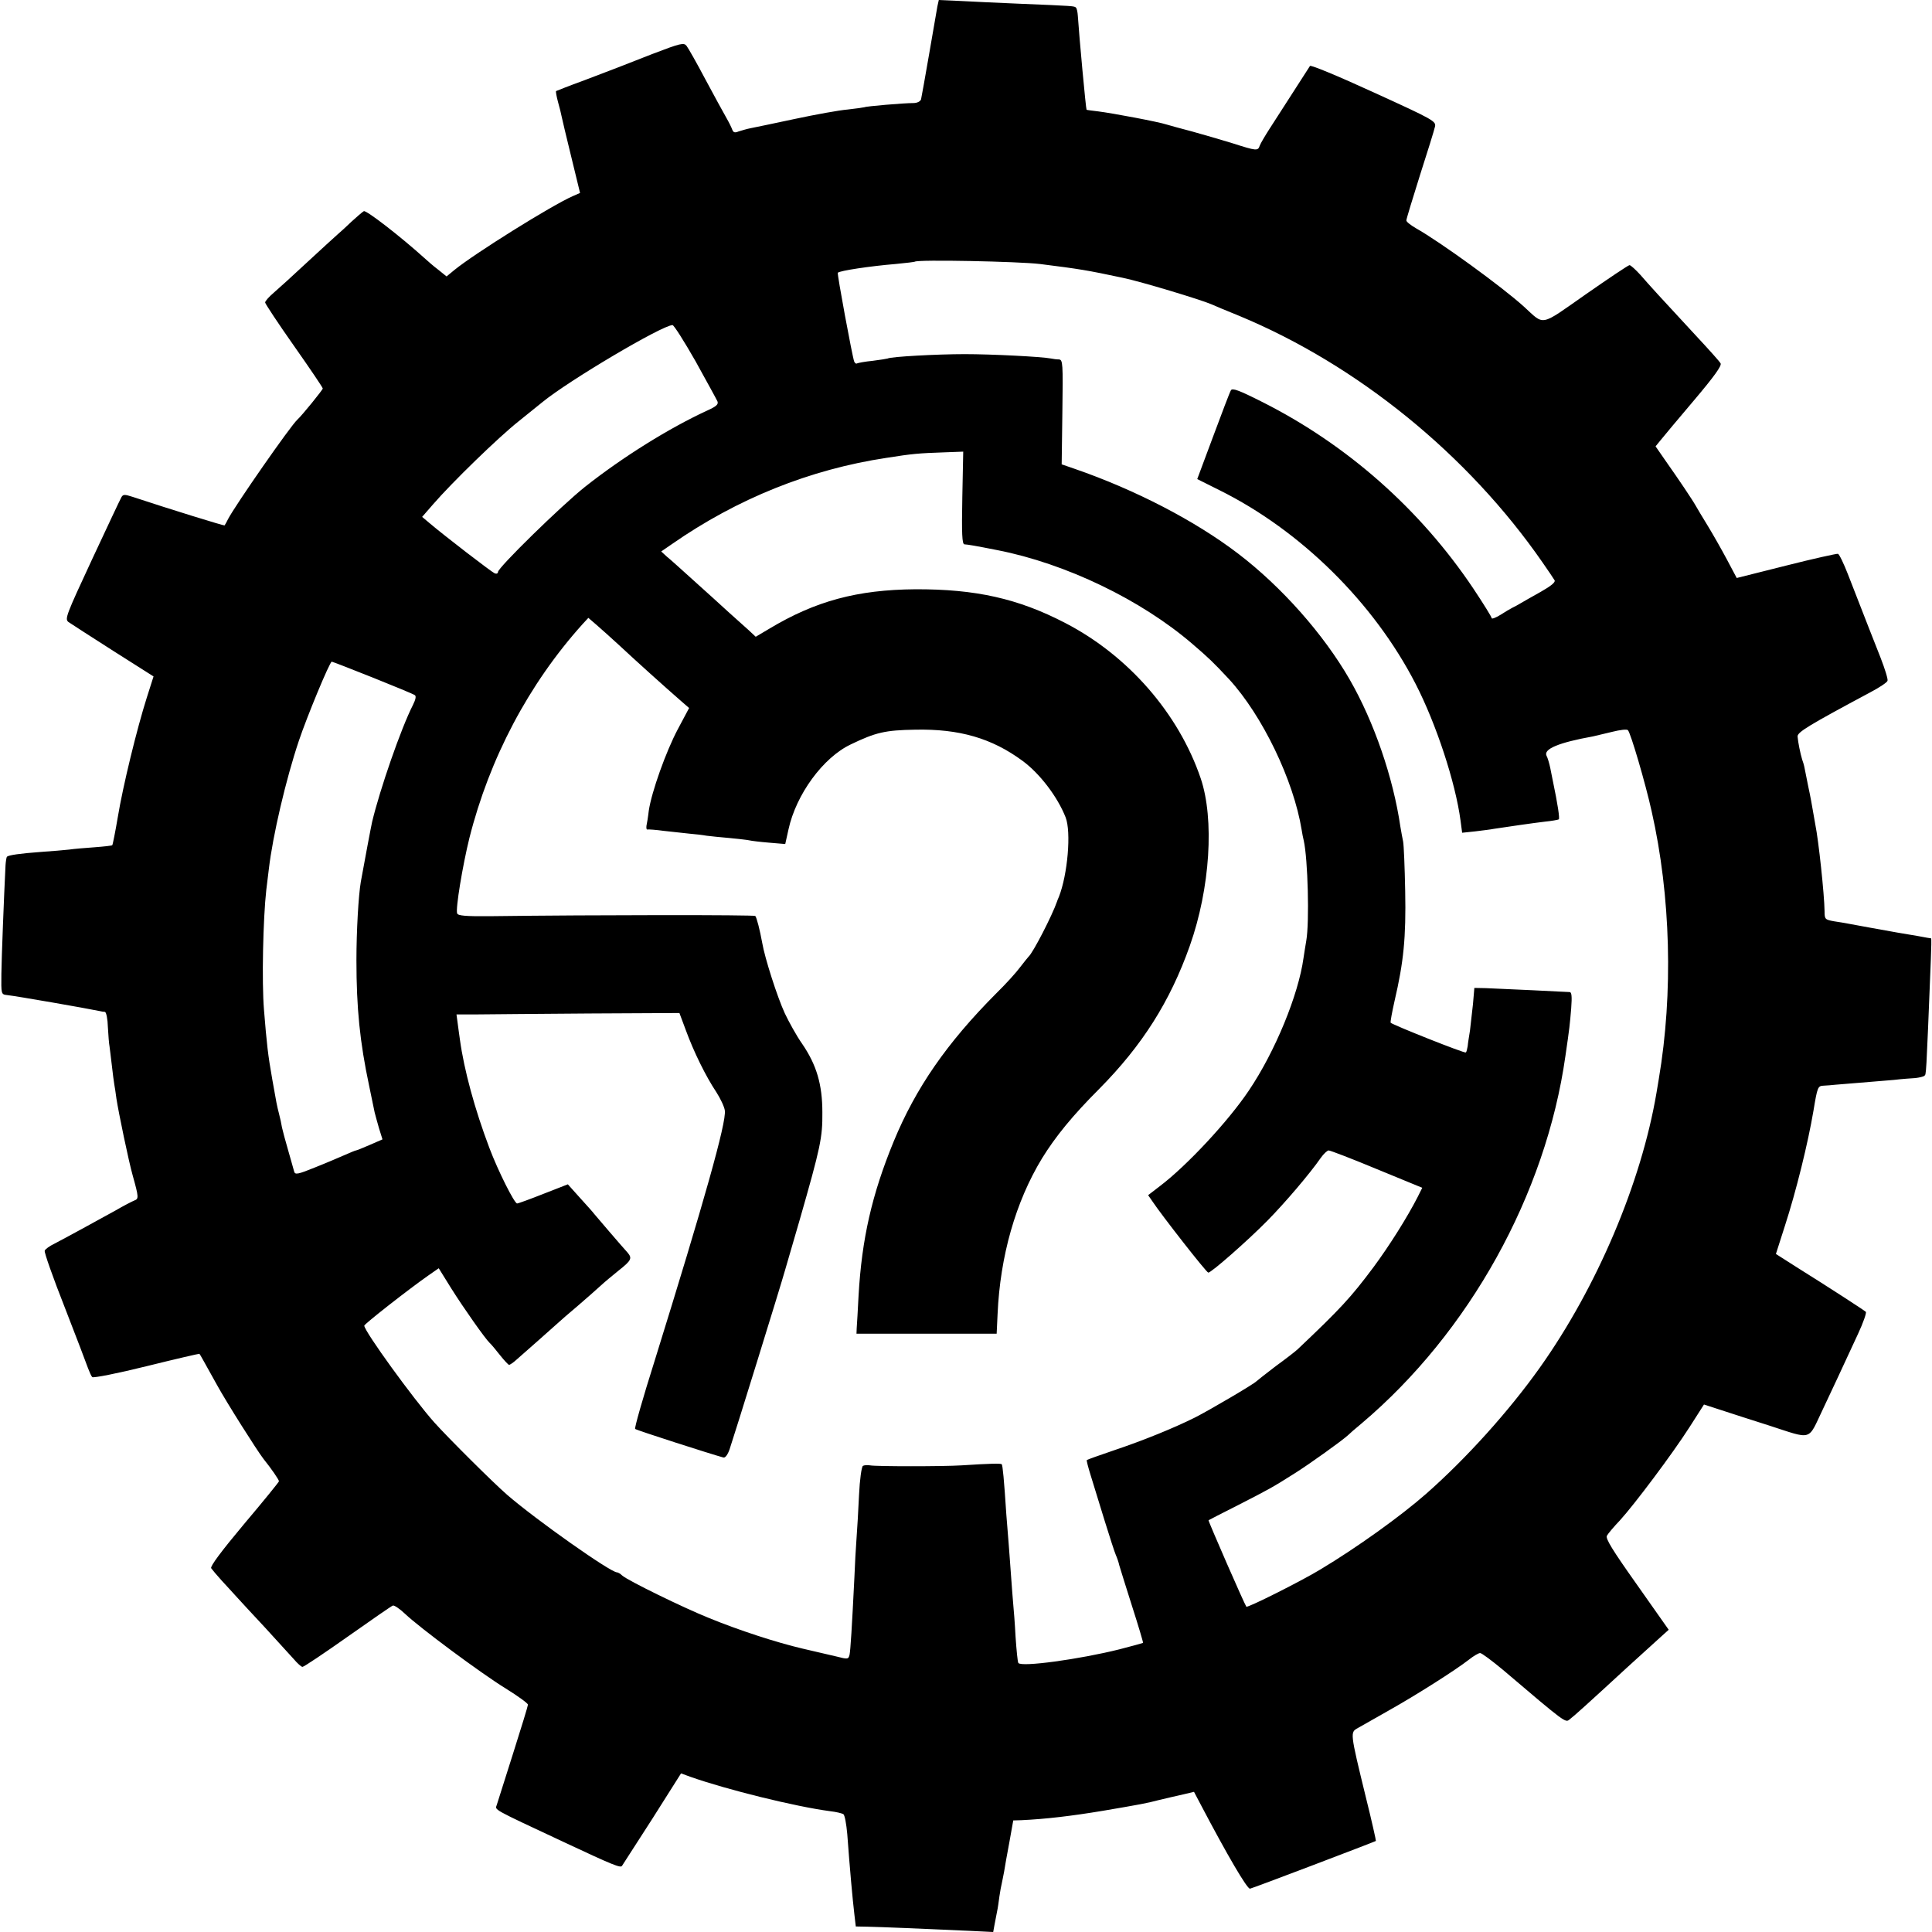
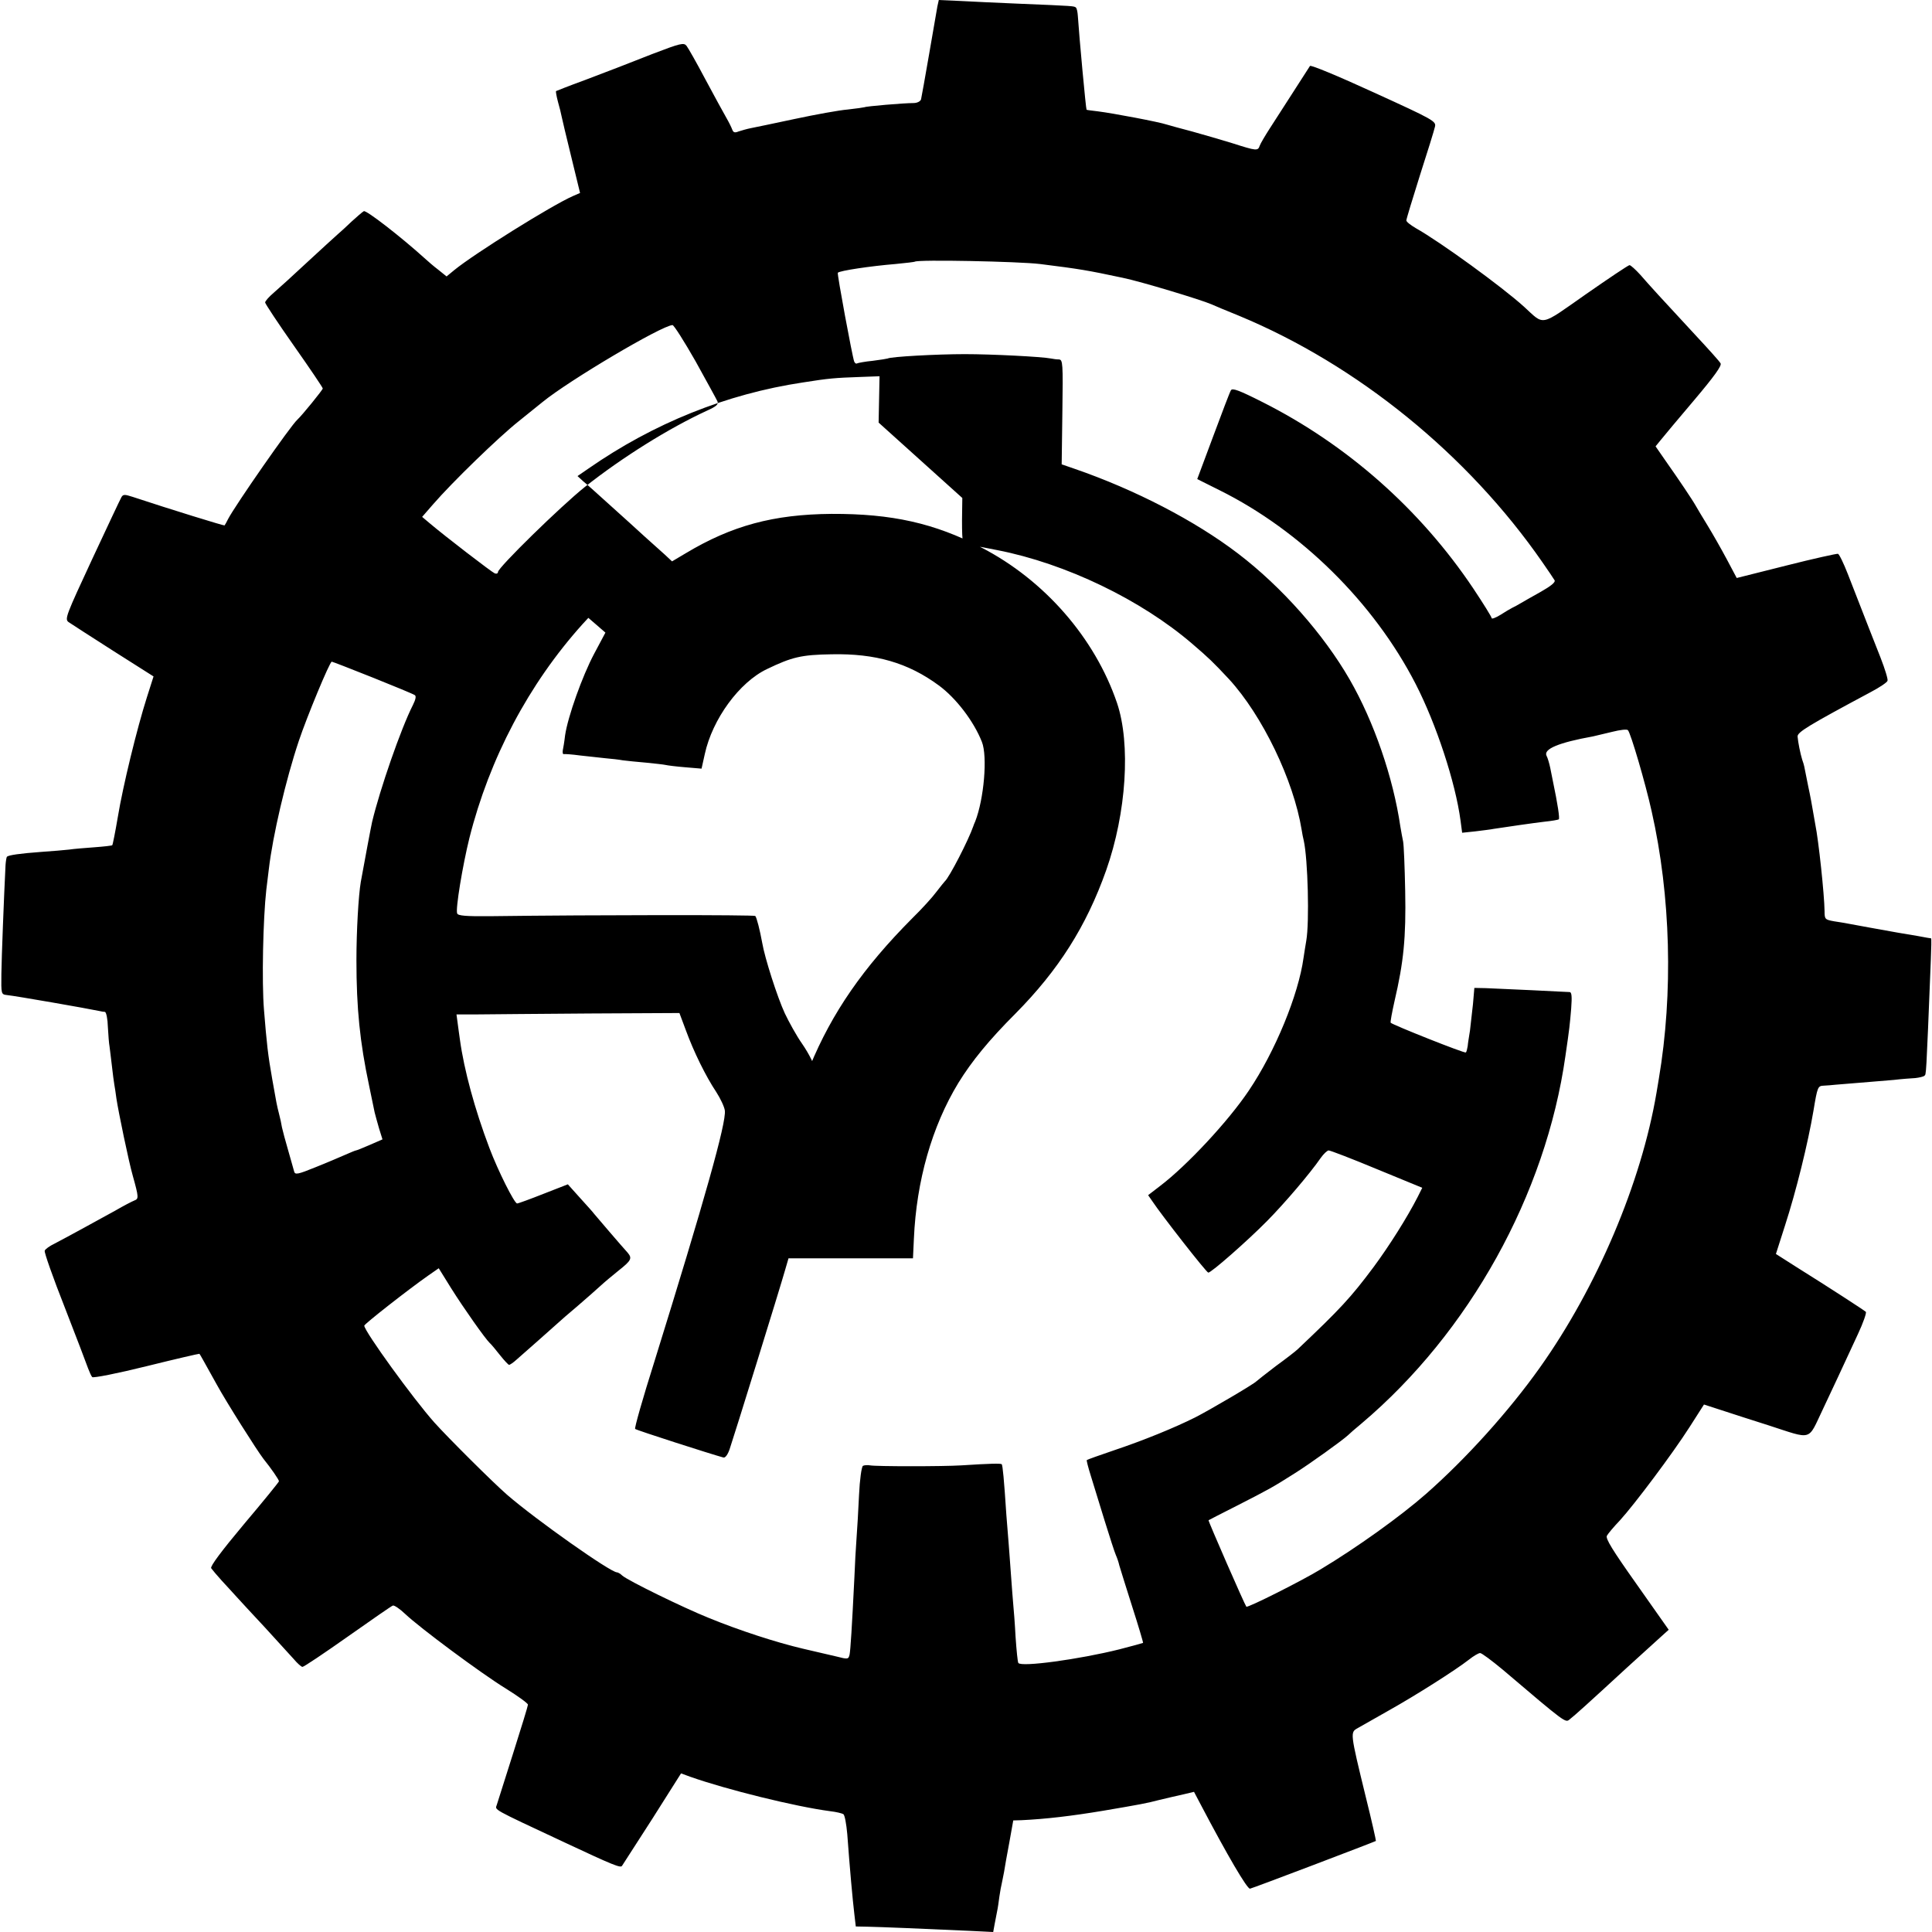
<svg xmlns="http://www.w3.org/2000/svg" version="1.0" width="838pt" height="838pt" viewBox="0 0 838 838" preserveAspectRatio="xMidYMid meet">
  <g transform="translate(0,838) scale(0.1,-0.1)" fill="#000000" stroke="none">
-     <path d="M4066 8353 c-3 -16 -19 -109 -36 -208 -17 -99 -33 -187 -35 -196 -3 -9 -17 -16 -33 -16 -42 0 -206 -14 -212 -18 -3 -1 -36 -6 -73 -10 -37 -3 -141 -22 -230 -41 -89 -19 -175 -37 -191 -40 -16 -3 -39 -10 -52 -14 -17 -7 -23 -5 -28 8 -3 9 -15 33 -26 52 -11 19 -52 94 -90 165 -38 72 -75 137 -82 146 -12 15 -25 12 -148 -35 -166 -65 -150 -59 -295 -114 -66 -24 -121 -46 -123 -47 -2 -2 2 -23 8 -46 7 -24 14 -53 16 -64 2 -11 21 -90 42 -176 l38 -156 -30 -13 c-92 -40 -428 -250 -515 -321 l-34 -28 -36 29 c-20 15 -45 37 -56 47 -106 96 -257 213 -267 207 -7 -4 -31 -25 -53 -45 -22 -21 -49 -46 -61 -56 -12 -10 -70 -64 -130 -119 -60 -56 -126 -116 -147 -134 -20 -17 -37 -36 -37 -42 0 -5 56 -90 125 -188 69 -98 125 -181 125 -185 0 -6 -91 -118 -110 -135 -30 -27 -269 -371 -300 -430 -7 -14 -14 -27 -16 -29 -2 -2 -233 69 -399 124 -34 11 -41 11 -48 -1 -5 -8 -62 -130 -128 -271 -112 -241 -119 -258 -102 -271 10 -7 97 -63 194 -125 l175 -111 -29 -91 c-43 -135 -104 -385 -126 -519 -11 -65 -22 -120 -24 -122 -1 -2 -36 -6 -77 -9 -41 -3 -91 -7 -110 -10 -19 -2 -73 -7 -120 -10 -95 -7 -142 -14 -150 -21 -2 -3 -5 -20 -6 -37 -7 -140 -17 -398 -18 -471 -1 -88 -1 -89 24 -92 39 -4 348 -58 400 -69 8 -2 20 -4 25 -4 6 -1 12 -30 13 -67 2 -36 5 -73 7 -82 1 -9 6 -46 10 -82 4 -36 9 -74 11 -85 2 -10 6 -37 9 -60 9 -59 53 -272 71 -335 26 -93 26 -100 7 -107 -10 -4 -47 -23 -83 -44 -85 -47 -215 -118 -263 -143 -21 -10 -41 -24 -43 -31 -3 -6 36 -117 87 -246 50 -128 95 -247 101 -264 6 -16 14 -34 18 -38 4 -5 110 16 235 47 125 31 229 55 230 54 3 -3 16 -27 75 -133 41 -75 175 -287 203 -323 33 -41 67 -90 67 -97 0 -3 -68 -87 -151 -185 -98 -117 -148 -184 -143 -192 5 -7 25 -31 45 -53 20 -22 50 -54 65 -71 16 -18 72 -78 124 -134 52 -57 108 -118 124 -136 16 -19 33 -34 38 -34 6 0 94 59 196 131 102 72 190 133 196 135 6 2 30 -14 53 -36 62 -59 328 -257 437 -324 53 -33 96 -64 96 -70 0 -5 -29 -100 -64 -210 -35 -111 -67 -211 -71 -224 -7 -24 -30 -12 295 -164 211 -99 242 -111 248 -101 4 6 63 98 132 205 l124 196 41 -15 c156 -55 454 -129 606 -149 26 -3 51 -9 57 -13 6 -3 13 -42 17 -86 11 -150 23 -283 31 -350 l6 -51 51 -1 c52 -1 249 -9 443 -18 l102 -5 6 33 c3 17 8 43 11 57 3 13 7 42 10 65 3 22 8 47 10 55 2 8 6 31 10 50 3 19 13 77 23 129 l17 95 35 1 c106 5 217 18 355 41 159 27 191 33 240 46 22 5 47 11 55 13 8 2 34 8 57 13 l42 10 30 -57 c113 -215 201 -366 213 -363 12 2 540 203 546 207 1 1 -18 87 -44 191 -69 283 -68 280 -34 299 14 8 74 42 134 76 116 65 288 174 347 220 20 16 42 29 49 29 7 0 51 -33 98 -72 274 -233 272 -231 290 -216 21 16 83 72 248 224 55 50 118 107 141 128 l41 37 -138 196 c-107 151 -137 200 -130 212 5 9 30 39 56 66 63 69 229 290 303 406 l62 97 77 -25 c42 -14 133 -43 202 -65 195 -63 170 -70 236 68 55 116 68 145 153 328 23 49 38 93 34 96 -9 8 -155 103 -299 193 l-91 58 39 122 c49 151 100 358 124 500 17 103 19 107 44 108 14 1 36 2 50 4 14 1 63 5 110 9 47 4 112 9 145 12 33 4 75 7 93 8 17 2 35 6 39 10 8 8 7 -21 28 504 2 50 3 92 1 92 -1 0 -27 4 -57 10 -30 5 -70 12 -89 15 -49 9 -191 34 -215 39 -11 2 -38 7 -60 10 -39 7 -41 9 -41 44 -1 73 -26 307 -40 375 -2 12 -7 38 -10 57 -3 19 -12 69 -21 110 -8 41 -16 80 -17 85 -1 6 -5 19 -9 30 -8 26 -18 75 -20 100 -2 19 48 49 317 193 38 20 71 42 73 49 3 6 -11 51 -30 100 -33 82 -57 146 -142 363 -18 46 -37 86 -43 88 -5 1 -106 -21 -224 -51 l-215 -54 -43 81 c-24 45 -61 110 -83 146 -22 36 -45 74 -51 85 -15 27 -75 116 -130 194 l-45 65 22 27 c12 15 77 93 145 173 87 103 121 150 115 160 -4 8 -51 60 -104 117 -155 167 -205 222 -244 267 -21 23 -42 42 -47 42 -5 0 -90 -57 -189 -126 -203 -142 -178 -137 -269 -54 -95 86 -363 281 -470 341 -22 13 -40 27 -40 33 0 6 27 94 59 196 33 102 62 196 65 210 6 24 -4 30 -265 149 -157 72 -273 120 -277 115 -4 -6 -36 -56 -72 -112 -36 -56 -82 -128 -103 -160 -20 -31 -40 -65 -43 -74 -8 -23 -13 -23 -119 11 -49 15 -128 38 -175 51 -47 12 -96 26 -110 30 -32 11 -233 49 -297 57 -26 3 -49 6 -50 7 -3 2 -32 317 -38 408 -1 15 -4 31 -8 35 -8 7 -5 7 -247 17 -91 4 -206 9 -257 12 l-91 4 -6 -27z m444 -1118 c175 -22 205 -27 360 -60 78 -16 339 -95 385 -115 11 -5 65 -28 120 -50 513 -213 992 -602 1316 -1070 25 -36 48 -70 52 -77 5 -8 -16 -25 -60 -50 -37 -21 -77 -43 -88 -50 -11 -7 -27 -15 -35 -19 -8 -4 -32 -18 -52 -31 -21 -13 -38 -19 -38 -14 0 5 -36 63 -80 129 -230 343 -547 623 -914 808 -103 52 -131 62 -137 51 -5 -8 -39 -98 -77 -200 l-69 -185 96 -48 c353 -175 670 -488 851 -840 90 -175 173 -428 195 -593 l7 -53 57 6 c31 4 67 8 81 11 59 9 169 25 220 31 30 3 58 8 61 10 5 3 -4 64 -26 169 -2 11 -7 36 -11 55 -4 19 -11 43 -16 52 -14 29 52 57 202 84 14 3 51 12 84 20 32 8 62 12 67 7 12 -12 76 -230 103 -352 83 -367 94 -789 31 -1161 -2 -14 -7 -41 -10 -60 -66 -390 -258 -843 -506 -1192 -135 -190 -320 -395 -494 -548 -108 -95 -300 -233 -457 -327 -80 -49 -317 -168 -322 -162 -7 8 -166 372 -164 375 2 1 57 30 123 63 137 70 154 79 250 140 67 42 207 143 231 165 6 6 33 30 60 52 467 395 799 993 884 1594 18 123 19 135 25 206 4 53 2 71 -7 71 -7 0 -80 4 -163 8 -82 4 -172 8 -200 9 l-50 1 -6 -70 c-4 -38 -10 -90 -13 -115 -4 -25 -9 -55 -10 -68 -2 -12 -5 -25 -8 -27 -4 -5 -316 119 -326 129 -2 3 6 46 17 95 39 167 50 274 46 476 -2 105 -6 201 -9 215 -3 13 -8 42 -12 65 -31 212 -114 454 -220 638 -113 196 -294 401 -484 546 -186 142 -446 277 -710 368 l-55 19 3 227 c3 212 2 227 -15 228 -10 0 -25 2 -34 4 -41 8 -258 19 -374 19 -121 0 -322 -11 -335 -19 -3 -1 -32 -6 -65 -10 -32 -3 -63 -9 -67 -11 -5 -3 -10 1 -13 8 -8 21 -75 382 -71 385 8 9 142 29 251 38 44 4 82 9 83 10 11 10 452 1 542 -10z m-1493 -422 c48 -87 91 -165 95 -174 5 -13 -5 -22 -45 -40 -165 -76 -367 -202 -530 -331 -104 -83 -377 -350 -377 -369 0 -6 -6 -9 -14 -6 -14 6 -217 162 -283 218 l-32 27 47 54 c83 96 285 292 372 361 47 38 93 75 103 83 115 94 517 332 564 334 6 0 51 -71 100 -157z m1157 -593 c-3 -154 -1 -200 9 -201 16 -1 46 -6 142 -25 298 -58 625 -216 847 -407 71 -61 89 -78 159 -153 144 -157 280 -438 315 -654 2 -14 6 -34 9 -46 18 -80 25 -354 11 -434 -3 -19 -9 -53 -12 -75 -22 -160 -123 -406 -237 -575 -89 -133 -269 -326 -385 -414 l-52 -40 18 -26 c39 -59 235 -310 243 -310 13 0 168 136 255 224 77 78 186 206 233 274 12 17 28 32 34 32 7 0 101 -36 209 -81 l197 -81 -20 -40 c-45 -88 -123 -212 -192 -305 -97 -130 -144 -181 -328 -355 -9 -9 -52 -42 -96 -74 -43 -33 -80 -62 -83 -65 -9 -11 -203 -125 -266 -157 -90 -45 -222 -99 -353 -143 -62 -21 -115 -40 -117 -42 -2 -1 6 -32 17 -67 11 -36 38 -123 60 -195 22 -71 44 -139 49 -150 5 -11 12 -31 15 -45 4 -14 29 -94 56 -179 27 -84 48 -155 47 -157 -2 -1 -48 -14 -103 -28 -172 -43 -426 -78 -438 -59 -3 4 -8 55 -12 113 -3 58 -8 121 -10 140 -2 19 -6 78 -10 130 -4 52 -8 113 -10 135 -2 22 -6 78 -10 125 -10 154 -16 214 -20 219 -5 4 -51 3 -175 -5 -79 -5 -371 -5 -396 0 -11 2 -25 1 -31 -2 -6 -4 -14 -60 -17 -127 -3 -66 -8 -151 -11 -190 -3 -38 -7 -113 -9 -165 -11 -223 -17 -316 -21 -337 -5 -20 -7 -21 -57 -8 -29 7 -95 22 -146 34 -115 27 -275 79 -407 133 -112 45 -351 162 -376 184 -8 8 -19 14 -23 14 -28 0 -350 227 -476 336 -61 53 -254 245 -316 314 -91 102 -304 396 -304 420 0 7 190 156 277 217 l46 32 54 -87 c56 -89 148 -219 167 -237 6 -5 26 -29 44 -52 19 -24 37 -43 40 -43 4 0 19 10 33 23 27 23 164 145 183 162 6 6 42 37 81 70 38 33 83 72 100 88 16 15 51 44 77 65 57 45 61 54 40 79 -24 26 -135 156 -145 168 -4 6 -32 37 -61 69 l-53 59 -105 -41 c-58 -23 -110 -42 -115 -42 -12 0 -83 142 -120 240 -64 169 -110 339 -128 470 -3 19 -7 52 -10 73 l-5 37 93 0 c50 1 268 2 483 4 l391 2 28 -75 c34 -93 86 -199 132 -268 18 -28 35 -64 37 -80 7 -52 -89 -392 -305 -1087 -50 -158 -88 -291 -84 -294 4 -5 331 -110 383 -124 8 -2 19 13 27 37 16 46 221 707 240 775 7 25 36 124 64 220 90 314 99 356 98 465 0 121 -25 206 -88 298 -24 34 -57 94 -75 132 -32 69 -87 240 -98 306 -10 55 -24 110 -30 116 -5 5 -684 5 -1150 -1 -105 -1 -140 2 -143 12 -8 18 24 210 53 327 87 345 257 668 491 928 l25 27 36 -31 c21 -18 64 -57 98 -88 65 -61 204 -186 265 -239 l38 -33 -49 -92 c-51 -96 -114 -272 -126 -354 -3 -27 -8 -56 -10 -65 -1 -10 0 -17 4 -16 4 1 36 -1 72 -6 36 -4 85 -9 110 -12 25 -2 59 -6 75 -9 17 -2 62 -7 100 -10 39 -4 77 -8 85 -10 8 -2 47 -7 85 -10 l71 -6 14 63 c33 152 150 312 270 369 108 52 149 62 280 64 191 4 332 -37 465 -135 75 -55 152 -156 187 -245 25 -63 9 -248 -29 -345 -4 -8 -7 -17 -8 -20 -21 -61 -105 -224 -124 -240 -3 -3 -19 -23 -36 -45 -16 -22 -63 -74 -105 -115 -213 -214 -348 -409 -444 -642 -94 -229 -138 -421 -152 -668 -3 -63 -7 -126 -8 -140 l-1 -25 304 0 304 0 4 85 c11 251 78 487 193 676 58 94 132 185 248 301 186 188 307 378 393 621 88 249 107 549 47 726 -96 282 -315 533 -588 674 -204 106 -389 147 -650 146 -252 -2 -433 -51 -633 -171 l-59 -35 -31 29 c-18 16 -57 51 -87 78 -30 28 -97 88 -149 135 -52 47 -105 95 -119 106 l-24 22 48 33 c282 196 597 323 929 373 114 18 138 20 252 24 l81 3 -4 -201z m-2557 -779 c95 -38 177 -72 182 -76 7 -4 4 -19 -8 -43 -52 -102 -143 -365 -177 -507 -4 -17 -33 -171 -49 -260 -10 -58 -19 -212 -19 -340 0 -208 15 -356 55 -544 11 -53 22 -105 24 -116 3 -11 11 -42 19 -69 l15 -48 -55 -24 c-30 -13 -57 -24 -60 -24 -3 0 -24 -9 -47 -19 -23 -10 -81 -35 -129 -54 -76 -31 -88 -33 -92 -19 -3 10 -14 51 -26 92 -12 41 -24 86 -27 100 -2 14 -8 41 -13 60 -9 35 -11 45 -29 148 -19 107 -24 154 -36 302 -10 121 -4 395 10 520 3 25 8 65 11 90 17 146 74 389 130 556 34 102 134 344 143 344 3 0 83 -31 178 -69z" />
+     <path d="M4066 8353 c-3 -16 -19 -109 -36 -208 -17 -99 -33 -187 -35 -196 -3 -9 -17 -16 -33 -16 -42 0 -206 -14 -212 -18 -3 -1 -36 -6 -73 -10 -37 -3 -141 -22 -230 -41 -89 -19 -175 -37 -191 -40 -16 -3 -39 -10 -52 -14 -17 -7 -23 -5 -28 8 -3 9 -15 33 -26 52 -11 19 -52 94 -90 165 -38 72 -75 137 -82 146 -12 15 -25 12 -148 -35 -166 -65 -150 -59 -295 -114 -66 -24 -121 -46 -123 -47 -2 -2 2 -23 8 -46 7 -24 14 -53 16 -64 2 -11 21 -90 42 -176 l38 -156 -30 -13 c-92 -40 -428 -250 -515 -321 l-34 -28 -36 29 c-20 15 -45 37 -56 47 -106 96 -257 213 -267 207 -7 -4 -31 -25 -53 -45 -22 -21 -49 -46 -61 -56 -12 -10 -70 -64 -130 -119 -60 -56 -126 -116 -147 -134 -20 -17 -37 -36 -37 -42 0 -5 56 -90 125 -188 69 -98 125 -181 125 -185 0 -6 -91 -118 -110 -135 -30 -27 -269 -371 -300 -430 -7 -14 -14 -27 -16 -29 -2 -2 -233 69 -399 124 -34 11 -41 11 -48 -1 -5 -8 -62 -130 -128 -271 -112 -241 -119 -258 -102 -271 10 -7 97 -63 194 -125 l175 -111 -29 -91 c-43 -135 -104 -385 -126 -519 -11 -65 -22 -120 -24 -122 -1 -2 -36 -6 -77 -9 -41 -3 -91 -7 -110 -10 -19 -2 -73 -7 -120 -10 -95 -7 -142 -14 -150 -21 -2 -3 -5 -20 -6 -37 -7 -140 -17 -398 -18 -471 -1 -88 -1 -89 24 -92 39 -4 348 -58 400 -69 8 -2 20 -4 25 -4 6 -1 12 -30 13 -67 2 -36 5 -73 7 -82 1 -9 6 -46 10 -82 4 -36 9 -74 11 -85 2 -10 6 -37 9 -60 9 -59 53 -272 71 -335 26 -93 26 -100 7 -107 -10 -4 -47 -23 -83 -44 -85 -47 -215 -118 -263 -143 -21 -10 -41 -24 -43 -31 -3 -6 36 -117 87 -246 50 -128 95 -247 101 -264 6 -16 14 -34 18 -38 4 -5 110 16 235 47 125 31 229 55 230 54 3 -3 16 -27 75 -133 41 -75 175 -287 203 -323 33 -41 67 -90 67 -97 0 -3 -68 -87 -151 -185 -98 -117 -148 -184 -143 -192 5 -7 25 -31 45 -53 20 -22 50 -54 65 -71 16 -18 72 -78 124 -134 52 -57 108 -118 124 -136 16 -19 33 -34 38 -34 6 0 94 59 196 131 102 72 190 133 196 135 6 2 30 -14 53 -36 62 -59 328 -257 437 -324 53 -33 96 -64 96 -70 0 -5 -29 -100 -64 -210 -35 -111 -67 -211 -71 -224 -7 -24 -30 -12 295 -164 211 -99 242 -111 248 -101 4 6 63 98 132 205 l124 196 41 -15 c156 -55 454 -129 606 -149 26 -3 51 -9 57 -13 6 -3 13 -42 17 -86 11 -150 23 -283 31 -350 l6 -51 51 -1 c52 -1 249 -9 443 -18 l102 -5 6 33 c3 17 8 43 11 57 3 13 7 42 10 65 3 22 8 47 10 55 2 8 6 31 10 50 3 19 13 77 23 129 l17 95 35 1 c106 5 217 18 355 41 159 27 191 33 240 46 22 5 47 11 55 13 8 2 34 8 57 13 l42 10 30 -57 c113 -215 201 -366 213 -363 12 2 540 203 546 207 1 1 -18 87 -44 191 -69 283 -68 280 -34 299 14 8 74 42 134 76 116 65 288 174 347 220 20 16 42 29 49 29 7 0 51 -33 98 -72 274 -233 272 -231 290 -216 21 16 83 72 248 224 55 50 118 107 141 128 l41 37 -138 196 c-107 151 -137 200 -130 212 5 9 30 39 56 66 63 69 229 290 303 406 l62 97 77 -25 c42 -14 133 -43 202 -65 195 -63 170 -70 236 68 55 116 68 145 153 328 23 49 38 93 34 96 -9 8 -155 103 -299 193 l-91 58 39 122 c49 151 100 358 124 500 17 103 19 107 44 108 14 1 36 2 50 4 14 1 63 5 110 9 47 4 112 9 145 12 33 4 75 7 93 8 17 2 35 6 39 10 8 8 7 -21 28 504 2 50 3 92 1 92 -1 0 -27 4 -57 10 -30 5 -70 12 -89 15 -49 9 -191 34 -215 39 -11 2 -38 7 -60 10 -39 7 -41 9 -41 44 -1 73 -26 307 -40 375 -2 12 -7 38 -10 57 -3 19 -12 69 -21 110 -8 41 -16 80 -17 85 -1 6 -5 19 -9 30 -8 26 -18 75 -20 100 -2 19 48 49 317 193 38 20 71 42 73 49 3 6 -11 51 -30 100 -33 82 -57 146 -142 363 -18 46 -37 86 -43 88 -5 1 -106 -21 -224 -51 l-215 -54 -43 81 c-24 45 -61 110 -83 146 -22 36 -45 74 -51 85 -15 27 -75 116 -130 194 l-45 65 22 27 c12 15 77 93 145 173 87 103 121 150 115 160 -4 8 -51 60 -104 117 -155 167 -205 222 -244 267 -21 23 -42 42 -47 42 -5 0 -90 -57 -189 -126 -203 -142 -178 -137 -269 -54 -95 86 -363 281 -470 341 -22 13 -40 27 -40 33 0 6 27 94 59 196 33 102 62 196 65 210 6 24 -4 30 -265 149 -157 72 -273 120 -277 115 -4 -6 -36 -56 -72 -112 -36 -56 -82 -128 -103 -160 -20 -31 -40 -65 -43 -74 -8 -23 -13 -23 -119 11 -49 15 -128 38 -175 51 -47 12 -96 26 -110 30 -32 11 -233 49 -297 57 -26 3 -49 6 -50 7 -3 2 -32 317 -38 408 -1 15 -4 31 -8 35 -8 7 -5 7 -247 17 -91 4 -206 9 -257 12 l-91 4 -6 -27z m444 -1118 c175 -22 205 -27 360 -60 78 -16 339 -95 385 -115 11 -5 65 -28 120 -50 513 -213 992 -602 1316 -1070 25 -36 48 -70 52 -77 5 -8 -16 -25 -60 -50 -37 -21 -77 -43 -88 -50 -11 -7 -27 -15 -35 -19 -8 -4 -32 -18 -52 -31 -21 -13 -38 -19 -38 -14 0 5 -36 63 -80 129 -230 343 -547 623 -914 808 -103 52 -131 62 -137 51 -5 -8 -39 -98 -77 -200 l-69 -185 96 -48 c353 -175 670 -488 851 -840 90 -175 173 -428 195 -593 l7 -53 57 6 c31 4 67 8 81 11 59 9 169 25 220 31 30 3 58 8 61 10 5 3 -4 64 -26 169 -2 11 -7 36 -11 55 -4 19 -11 43 -16 52 -14 29 52 57 202 84 14 3 51 12 84 20 32 8 62 12 67 7 12 -12 76 -230 103 -352 83 -367 94 -789 31 -1161 -2 -14 -7 -41 -10 -60 -66 -390 -258 -843 -506 -1192 -135 -190 -320 -395 -494 -548 -108 -95 -300 -233 -457 -327 -80 -49 -317 -168 -322 -162 -7 8 -166 372 -164 375 2 1 57 30 123 63 137 70 154 79 250 140 67 42 207 143 231 165 6 6 33 30 60 52 467 395 799 993 884 1594 18 123 19 135 25 206 4 53 2 71 -7 71 -7 0 -80 4 -163 8 -82 4 -172 8 -200 9 l-50 1 -6 -70 c-4 -38 -10 -90 -13 -115 -4 -25 -9 -55 -10 -68 -2 -12 -5 -25 -8 -27 -4 -5 -316 119 -326 129 -2 3 6 46 17 95 39 167 50 274 46 476 -2 105 -6 201 -9 215 -3 13 -8 42 -12 65 -31 212 -114 454 -220 638 -113 196 -294 401 -484 546 -186 142 -446 277 -710 368 l-55 19 3 227 c3 212 2 227 -15 228 -10 0 -25 2 -34 4 -41 8 -258 19 -374 19 -121 0 -322 -11 -335 -19 -3 -1 -32 -6 -65 -10 -32 -3 -63 -9 -67 -11 -5 -3 -10 1 -13 8 -8 21 -75 382 -71 385 8 9 142 29 251 38 44 4 82 9 83 10 11 10 452 1 542 -10z m-1493 -422 c48 -87 91 -165 95 -174 5 -13 -5 -22 -45 -40 -165 -76 -367 -202 -530 -331 -104 -83 -377 -350 -377 -369 0 -6 -6 -9 -14 -6 -14 6 -217 162 -283 218 l-32 27 47 54 c83 96 285 292 372 361 47 38 93 75 103 83 115 94 517 332 564 334 6 0 51 -71 100 -157z m1157 -593 c-3 -154 -1 -200 9 -201 16 -1 46 -6 142 -25 298 -58 625 -216 847 -407 71 -61 89 -78 159 -153 144 -157 280 -438 315 -654 2 -14 6 -34 9 -46 18 -80 25 -354 11 -434 -3 -19 -9 -53 -12 -75 -22 -160 -123 -406 -237 -575 -89 -133 -269 -326 -385 -414 l-52 -40 18 -26 c39 -59 235 -310 243 -310 13 0 168 136 255 224 77 78 186 206 233 274 12 17 28 32 34 32 7 0 101 -36 209 -81 l197 -81 -20 -40 c-45 -88 -123 -212 -192 -305 -97 -130 -144 -181 -328 -355 -9 -9 -52 -42 -96 -74 -43 -33 -80 -62 -83 -65 -9 -11 -203 -125 -266 -157 -90 -45 -222 -99 -353 -143 -62 -21 -115 -40 -117 -42 -2 -1 6 -32 17 -67 11 -36 38 -123 60 -195 22 -71 44 -139 49 -150 5 -11 12 -31 15 -45 4 -14 29 -94 56 -179 27 -84 48 -155 47 -157 -2 -1 -48 -14 -103 -28 -172 -43 -426 -78 -438 -59 -3 4 -8 55 -12 113 -3 58 -8 121 -10 140 -2 19 -6 78 -10 130 -4 52 -8 113 -10 135 -2 22 -6 78 -10 125 -10 154 -16 214 -20 219 -5 4 -51 3 -175 -5 -79 -5 -371 -5 -396 0 -11 2 -25 1 -31 -2 -6 -4 -14 -60 -17 -127 -3 -66 -8 -151 -11 -190 -3 -38 -7 -113 -9 -165 -11 -223 -17 -316 -21 -337 -5 -20 -7 -21 -57 -8 -29 7 -95 22 -146 34 -115 27 -275 79 -407 133 -112 45 -351 162 -376 184 -8 8 -19 14 -23 14 -28 0 -350 227 -476 336 -61 53 -254 245 -316 314 -91 102 -304 396 -304 420 0 7 190 156 277 217 l46 32 54 -87 c56 -89 148 -219 167 -237 6 -5 26 -29 44 -52 19 -24 37 -43 40 -43 4 0 19 10 33 23 27 23 164 145 183 162 6 6 42 37 81 70 38 33 83 72 100 88 16 15 51 44 77 65 57 45 61 54 40 79 -24 26 -135 156 -145 168 -4 6 -32 37 -61 69 l-53 59 -105 -41 c-58 -23 -110 -42 -115 -42 -12 0 -83 142 -120 240 -64 169 -110 339 -128 470 -3 19 -7 52 -10 73 l-5 37 93 0 c50 1 268 2 483 4 l391 2 28 -75 c34 -93 86 -199 132 -268 18 -28 35 -64 37 -80 7 -52 -89 -392 -305 -1087 -50 -158 -88 -291 -84 -294 4 -5 331 -110 383 -124 8 -2 19 13 27 37 16 46 221 707 240 775 7 25 36 124 64 220 90 314 99 356 98 465 0 121 -25 206 -88 298 -24 34 -57 94 -75 132 -32 69 -87 240 -98 306 -10 55 -24 110 -30 116 -5 5 -684 5 -1150 -1 -105 -1 -140 2 -143 12 -8 18 24 210 53 327 87 345 257 668 491 928 l25 27 36 -31 l38 -33 -49 -92 c-51 -96 -114 -272 -126 -354 -3 -27 -8 -56 -10 -65 -1 -10 0 -17 4 -16 4 1 36 -1 72 -6 36 -4 85 -9 110 -12 25 -2 59 -6 75 -9 17 -2 62 -7 100 -10 39 -4 77 -8 85 -10 8 -2 47 -7 85 -10 l71 -6 14 63 c33 152 150 312 270 369 108 52 149 62 280 64 191 4 332 -37 465 -135 75 -55 152 -156 187 -245 25 -63 9 -248 -29 -345 -4 -8 -7 -17 -8 -20 -21 -61 -105 -224 -124 -240 -3 -3 -19 -23 -36 -45 -16 -22 -63 -74 -105 -115 -213 -214 -348 -409 -444 -642 -94 -229 -138 -421 -152 -668 -3 -63 -7 -126 -8 -140 l-1 -25 304 0 304 0 4 85 c11 251 78 487 193 676 58 94 132 185 248 301 186 188 307 378 393 621 88 249 107 549 47 726 -96 282 -315 533 -588 674 -204 106 -389 147 -650 146 -252 -2 -433 -51 -633 -171 l-59 -35 -31 29 c-18 16 -57 51 -87 78 -30 28 -97 88 -149 135 -52 47 -105 95 -119 106 l-24 22 48 33 c282 196 597 323 929 373 114 18 138 20 252 24 l81 3 -4 -201z m-2557 -779 c95 -38 177 -72 182 -76 7 -4 4 -19 -8 -43 -52 -102 -143 -365 -177 -507 -4 -17 -33 -171 -49 -260 -10 -58 -19 -212 -19 -340 0 -208 15 -356 55 -544 11 -53 22 -105 24 -116 3 -11 11 -42 19 -69 l15 -48 -55 -24 c-30 -13 -57 -24 -60 -24 -3 0 -24 -9 -47 -19 -23 -10 -81 -35 -129 -54 -76 -31 -88 -33 -92 -19 -3 10 -14 51 -26 92 -12 41 -24 86 -27 100 -2 14 -8 41 -13 60 -9 35 -11 45 -29 148 -19 107 -24 154 -36 302 -10 121 -4 395 10 520 3 25 8 65 11 90 17 146 74 389 130 556 34 102 134 344 143 344 3 0 83 -31 178 -69z" />
  </g>
</svg>